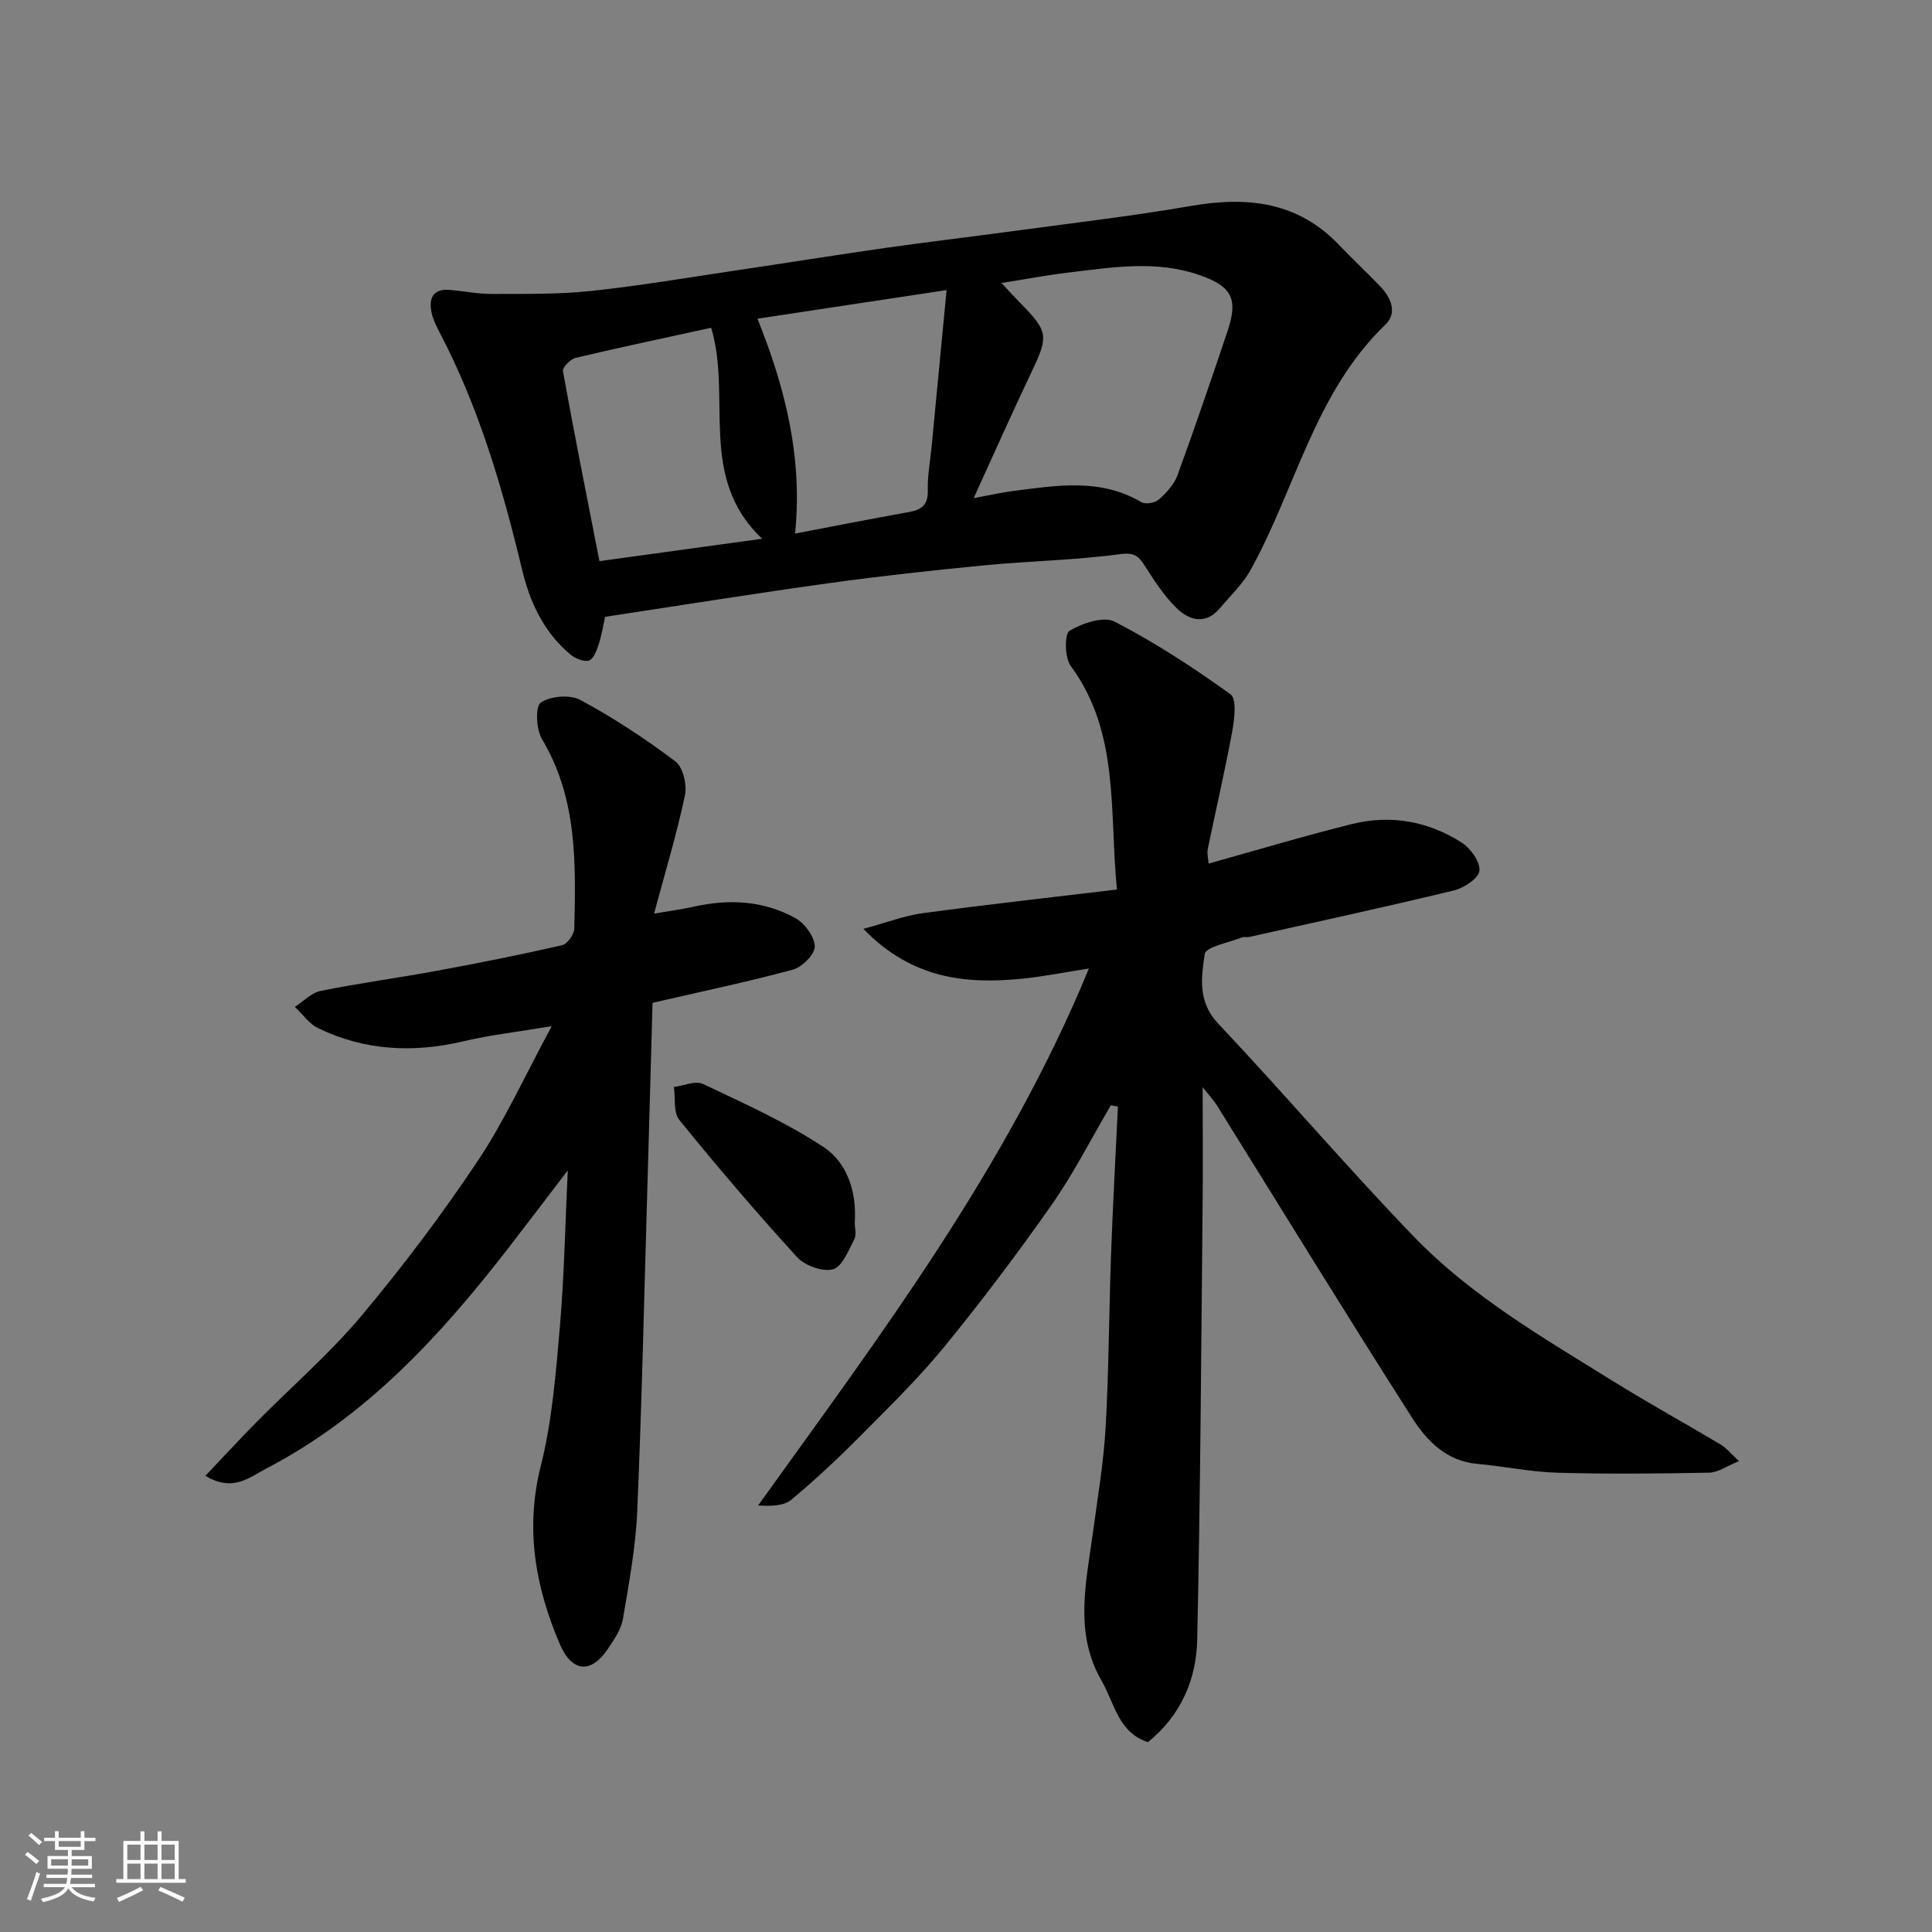
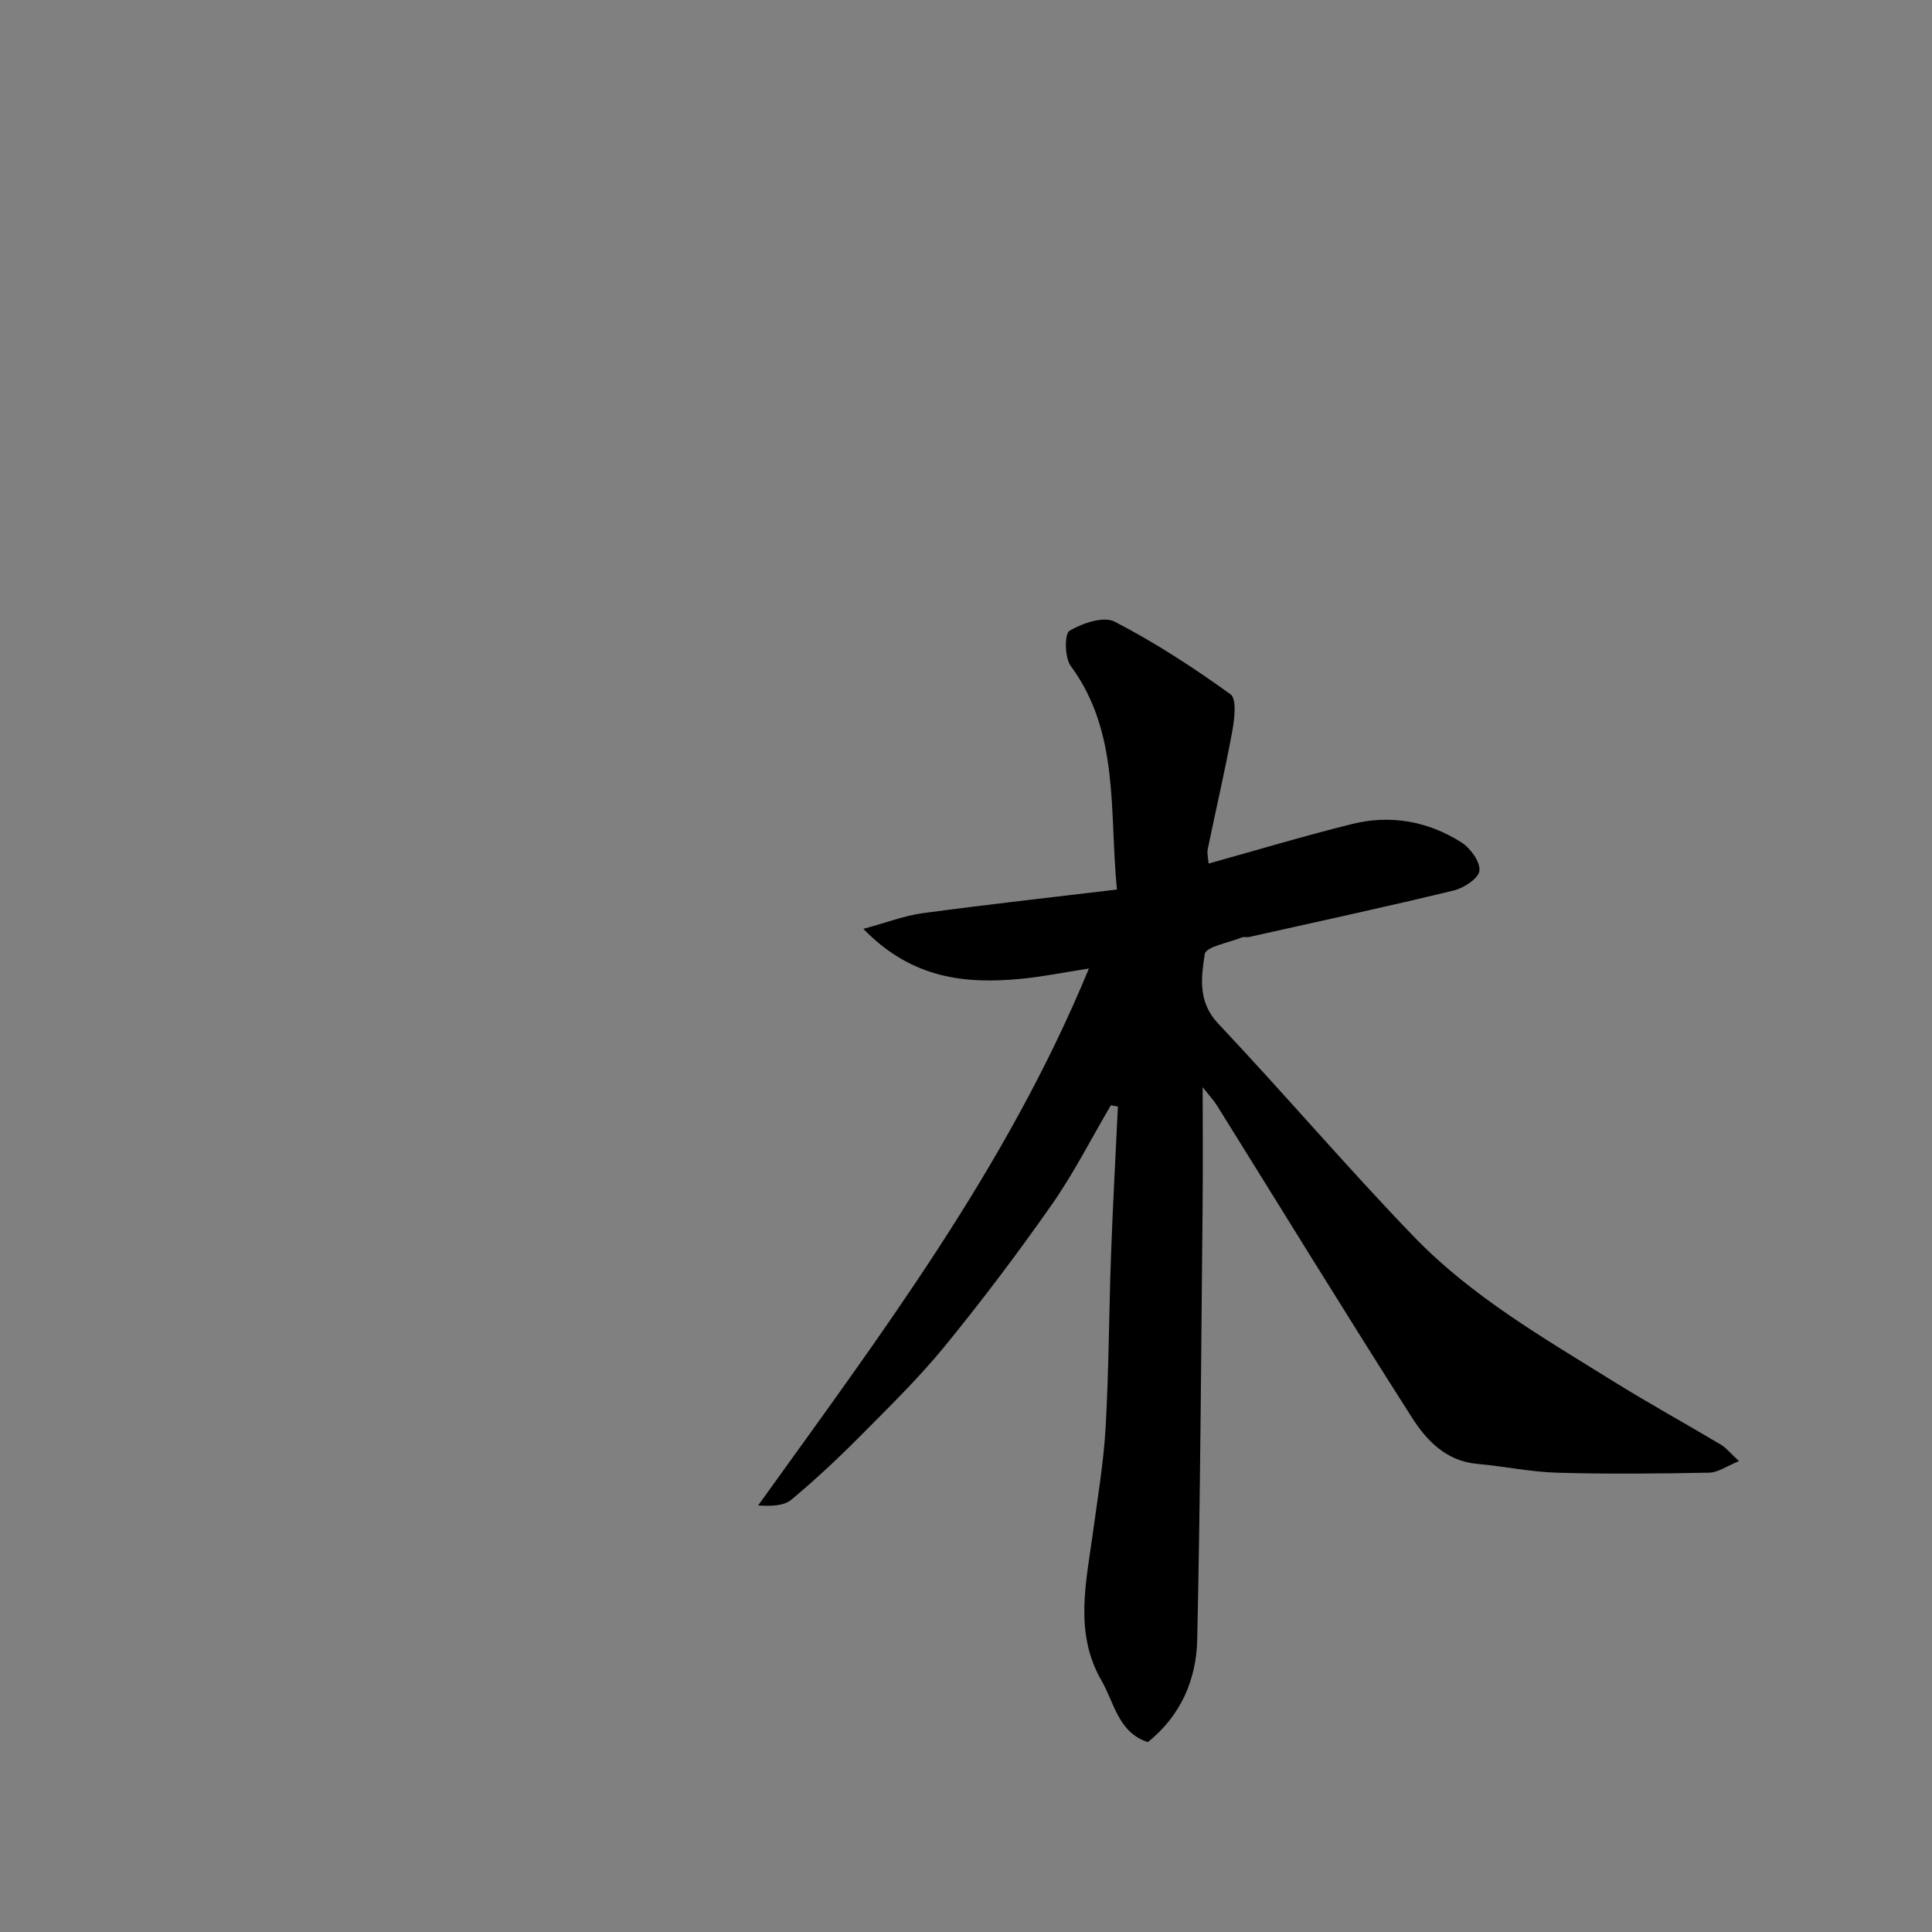
<svg xmlns="http://www.w3.org/2000/svg" enable-background="new 0 0 400 400" viewBox="0 0 400 400">
  <rect x="0" y="0" width="400" height="400" fill="#808080" stroke="none" />
-   <path d="m5.17 384 .55-.58c.85.61 1.65 1.24 2.4 1.87l-.59.64c-.83-.73-1.62-1.38-2.36-1.93m1.22 9.53-.82-.34c.71-1.76 1.37-3.64 1.98-5.63.24.13.5.25.76.36-.6 1.67-1.24 3.54-1.92 5.61m-.5-13.5.57-.54c.56.44 1.31 1.06 2.26 1.87l-.64.64c-.68-.66-1.41-1.32-2.19-1.97m3.25.46h2.24v-1.36h.77v1.36h4.57v-1.36h.76v1.36h2.28v.69h-2.28v1.84h-2.64v1.26h4.18v2.64h-4.21c0 .45-.02.86-.05 1.21h4.32v.69h-4.38c-.04.34-.1.75-.19 1.22h5.15v.69h-4.82c.87 1.19 2.51 1.92 4.93 2.19-.17.31-.3.57-.37.76-2.77-.49-4.52-1.41-5.26-2.76-.56 1.26-2.3 2.23-5.24 2.9-.12-.24-.26-.48-.43-.72 2.73-.55 4.38-1.34 4.96-2.38h-4.38v-.69h4.65c.1-.38.17-.79.21-1.22h-4.32v-.69h4.4c.03-.34.05-.75.05-1.21h-4.2v-2.64h4.23v-1.26h-2.69v-1.84h-2.24zm1.46 4.46v1.29h3.45c.01-.4.02-.57.01-.53v-.32-.45h-3.46zm1.55-2.59h4.57v-1.19h-4.57zm6.11 2.59h-3.42v.77c-.01.19-.01.37-.02.53h3.44z" fill="#fafafa" />
-   <path d="m32.63 379.16h.82v1.98h3.54v7.89h1.46v.78h-14.37v-.78h1.46v-7.89h3.54v-1.98h.82v1.98h2.73zm-3.49 11.48.5.73c-1.61.82-3.28 1.63-5 2.41-.13-.27-.28-.55-.44-.82 1.75-.72 3.4-1.49 4.94-2.32m-2.78-5.55h2.73v-3.18h-2.73zm0 3.95h2.73v-3.2h-2.73zm3.54-3.95h2.73v-3.18h-2.73zm0 3.95h2.73v-3.2h-2.73zm7.89 4.68c-1.84-.92-3.51-1.7-5.02-2.32l.45-.73c1.89.8 3.57 1.55 5.04 2.23zm-1.62-11.81h-2.73v3.18h2.73zm-2.73 7.13h2.73v-3.2h-2.73z" fill="#fafafa" />
  <g fill="#000001">
    <path d="m229.99 228.84c-4.05 6.88-7.67 14.06-12.24 20.58-7.03 10.04-14.43 19.85-22.18 29.34-5.38 6.58-11.51 12.56-17.51 18.61-4.54 4.57-9.27 9-14.21 13.12-1.53 1.28-4.06 1.37-6.89 1.2 25.32-35.28 51.42-69.78 68.49-111.17-5.16.8-9.43 1.67-13.74 2.1-11.78 1.19-22.94.04-32.96-10.31 4.75-1.28 8.44-2.72 12.25-3.24 13.24-1.79 26.53-3.26 40.25-4.9-1.61-16.33.61-32.46-9.57-46.3-1.26-1.71-1.31-6.64-.25-7.27 2.66-1.58 7.06-3.08 9.36-1.89 8.36 4.33 16.33 9.52 23.98 15.04 1.31.95.82 5.14.35 7.68-1.5 8.16-3.4 16.24-5.07 24.37-.19.92.11 1.95.18 2.99 10.03-2.79 19.81-5.73 29.71-8.19 7.99-1.98 15.74-.58 22.66 3.83 1.85 1.18 3.88 3.99 3.7 5.84-.15 1.56-3.21 3.59-5.3 4.09-14.08 3.41-28.24 6.47-42.37 9.63-.48.11-1.05-.08-1.49.09-2.71 1.09-7.49 1.94-7.71 3.44-.72 4.8-1.49 9.87 2.77 14.39 13.71 14.53 26.68 29.78 40.55 44.15 11.9 12.33 26.76 20.91 41.21 29.89 7.33 4.56 14.91 8.73 22.33 13.15 1.09.65 1.92 1.72 3.75 3.41-2.57 1.04-4.35 2.35-6.15 2.39-10.49.2-21 .31-31.48.01-5.54-.16-11.03-1.34-16.57-1.83-6.39-.57-10.45-4.8-13.46-9.51-13.69-21.43-26.97-43.11-40.42-64.69-.66-1.06-1.54-1.99-2.96-3.79 0 8.67.07 16.4-.01 24.14-.3 30.09-.46 60.19-1.12 90.27-.18 8.19-3.34 15.65-10.21 21.19-6.14-2-6.93-8.1-9.6-12.73-5.69-9.86-3.2-20.22-1.8-30.52.99-7.3 2.23-14.6 2.65-21.93.67-11.91.69-23.86 1.12-35.79.37-10.21.94-20.42 1.42-30.62-.49-.09-.98-.18-1.46-.26z" />
-     <path d="m125.27 127.71c-.36 1.64-.68 3.72-1.32 5.7-.41 1.25-1.08 3.06-2.02 3.34-1.09.32-2.87-.43-3.88-1.28-5.47-4.59-8.34-10.78-9.96-17.54-4.07-16.99-8.96-33.67-17.13-49.22-.67-1.29-1.33-2.65-1.62-4.06-.59-2.9.31-4.9 3.73-4.63 2.93.23 5.86.85 8.79.84 6.81-.02 13.67.1 20.42-.61 10.07-1.06 20.07-2.77 30.09-4.26 10.34-1.53 20.66-3.19 31.01-4.67 8.42-1.2 16.88-2.19 25.31-3.33 12.64-1.72 25.32-3.18 37.88-5.35 11.66-2.01 22.16-.92 30.75 8.16 2.75 2.9 5.69 5.61 8.45 8.5 2.24 2.35 3.59 5.48 1.05 7.92-14.63 14.07-18.54 33.92-27.91 50.8-1.61 2.89-4.14 5.28-6.3 7.85-2.96 3.54-6.32 2.64-9.01.03-2.54-2.48-4.55-5.57-6.48-8.6-1.33-2.09-2.16-2.99-5.24-2.57-9.28 1.26-18.71 1.41-28.05 2.31-10.76 1.04-21.52 2.22-32.22 3.7-15.21 2.11-30.38 4.55-46.34 6.97zm76.32-24.58c3.46-.63 5.82-1.18 8.2-1.48 9-1.15 18.03-2.7 26.55 2.33.84.49 2.81.13 3.6-.57 1.56-1.39 3.15-3.12 3.85-5.02 3.62-9.92 7.03-19.92 10.39-29.93 2.22-6.62.78-9.18-5.72-11.47-9.05-3.19-18.16-1.64-27.26-.56-4.41.53-8.79 1.36-13.86 2.16 1.71 1.82 2.81 3.03 3.96 4.2 5.74 5.85 5.8 6.78 2.31 14.14-4 8.38-7.76 16.88-12.02 26.2zm-36.98 7.34c7.87-1.5 15.69-3.04 23.54-4.45 2.62-.47 4.02-1.44 3.94-4.46-.09-3.08.52-6.18.81-9.27.98-10.25 1.96-20.5 3.08-32.23-14.09 2.13-26.52 4.01-39.16 5.92 5.96 14.8 9.35 29.08 7.79 44.49zm-40.5 5.71c11.22-1.54 21.77-3 33.69-4.64-13.43-12.66-6.21-29.24-10.56-43.68-9.38 2.05-18.75 4.03-28.06 6.23-1.08.26-2.77 1.98-2.63 2.74 2.33 12.95 4.92 25.84 7.56 39.35z" />
-     <path d="m117.55 242.32c-4.17 5.45-8.28 10.89-12.45 16.27-14 18.05-29.28 34.67-49.94 45.44-3.68 1.92-6.95 4.93-12.64 1.52 3.73-3.92 7.16-7.65 10.72-11.25 7.19-7.28 15-14.02 21.55-21.83 8.6-10.25 16.7-21 24.13-32.13 5.56-8.32 9.73-17.57 15.31-27.88-7.14 1.19-12.76 1.82-18.21 3.11-10.41 2.47-20.48 1.98-30.14-2.69-1.88-.91-3.24-2.92-4.83-4.42 1.78-1.14 3.43-2.92 5.37-3.31 7.99-1.61 16.09-2.69 24.1-4.17 8.65-1.6 17.28-3.32 25.85-5.28 1.08-.25 2.5-2.22 2.53-3.42.32-13.5.66-26.99-6.71-39.29-1.2-2-1.38-6.77-.22-7.54 2.03-1.35 6.05-1.69 8.2-.53 6.86 3.7 13.43 8.03 19.66 12.72 1.59 1.19 2.43 4.84 1.98 7.01-1.66 7.92-4.03 15.68-6.39 24.51 3.34-.58 5.82-.91 8.25-1.45 7.29-1.63 14.44-1.25 20.99 2.37 1.94 1.07 3.98 3.83 4.03 5.85.04 1.63-2.61 4.3-4.52 4.82-9.42 2.55-18.99 4.55-29.07 6.87-.35 12.46-.69 25.35-1.07 38.24-.66 22.36-1.14 44.73-2.1 67.07-.32 7.46-1.72 14.9-2.97 22.29-.36 2.13-1.78 4.16-3.02 6.04-3.53 5.35-7.54 5.05-10.09-.98-5-11.79-7.16-23.74-3.9-36.71 2.38-9.45 3.14-19.36 3.99-29.12.89-10.61 1.09-21.3 1.61-32.13z" />
-     <path d="m176.97 253.1c0 1.16.4 2.54-.08 3.44-1.22 2.31-2.48 5.69-4.41 6.24-2.13.6-5.83-.73-7.45-2.5-8.41-9.2-16.51-18.71-24.37-28.39-1.27-1.56-.8-4.53-1.14-6.84 2.03-.26 4.47-1.37 6.03-.63 8.48 4.03 17.14 7.91 24.94 13.05 4.98 3.29 6.89 9.34 6.48 15.63z" />
  </g>
</svg>